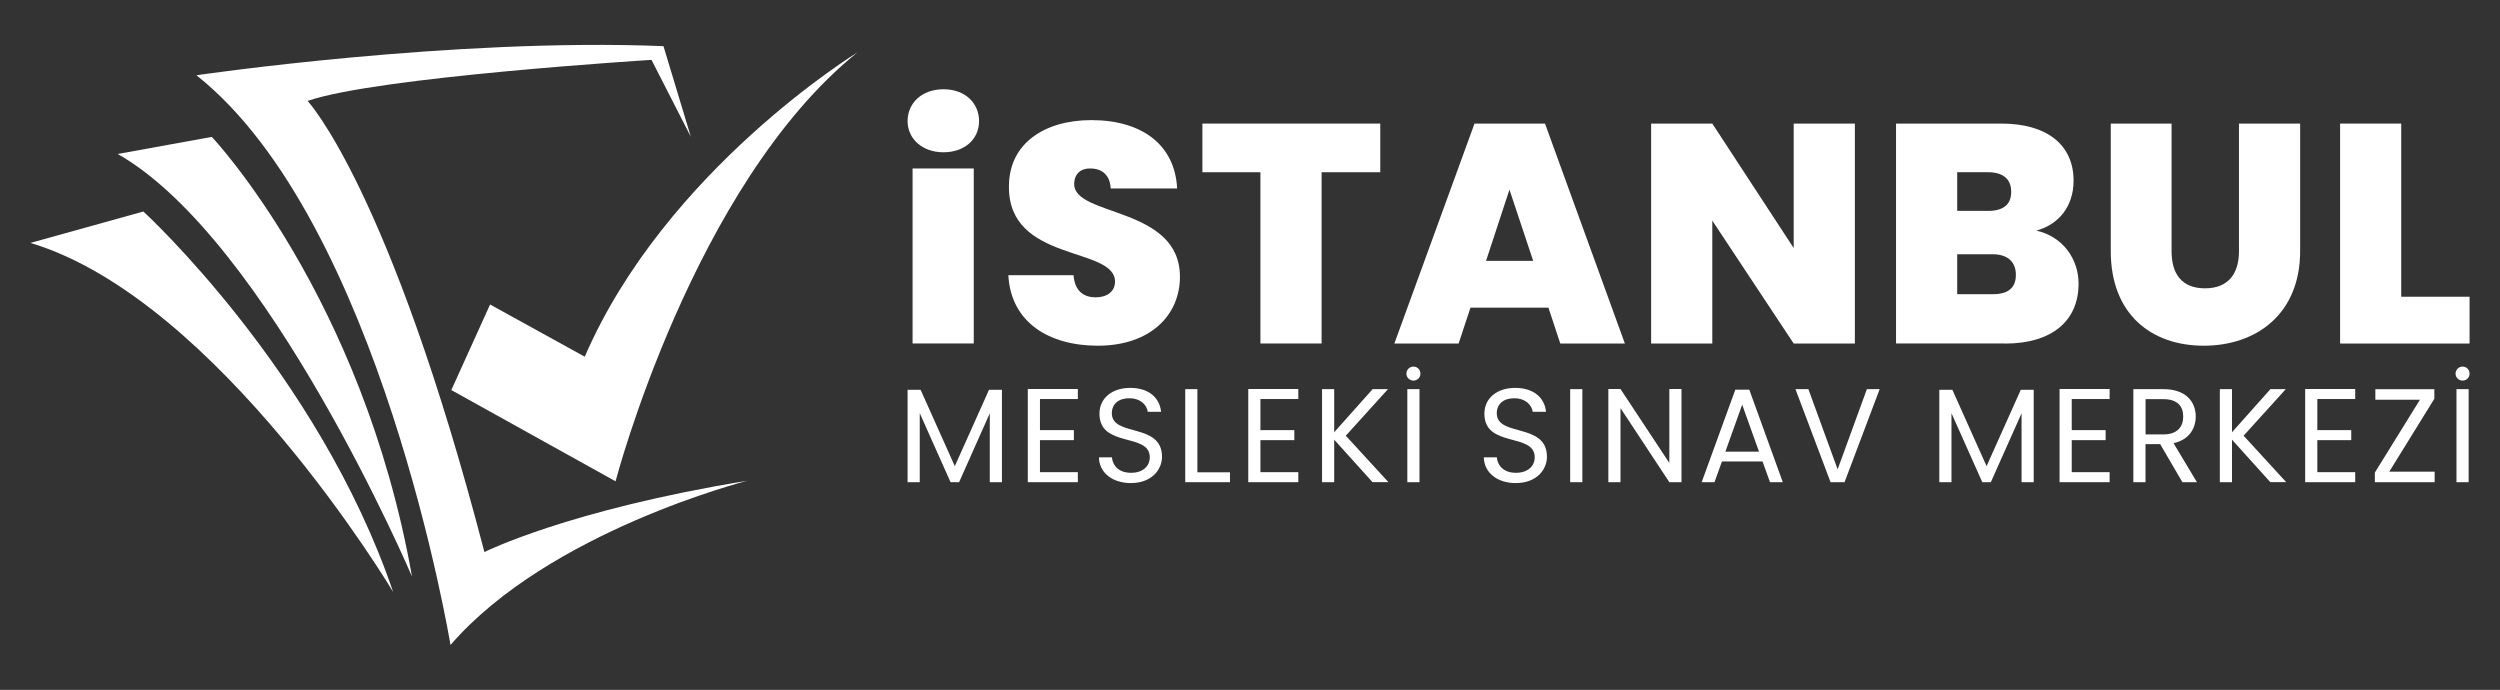
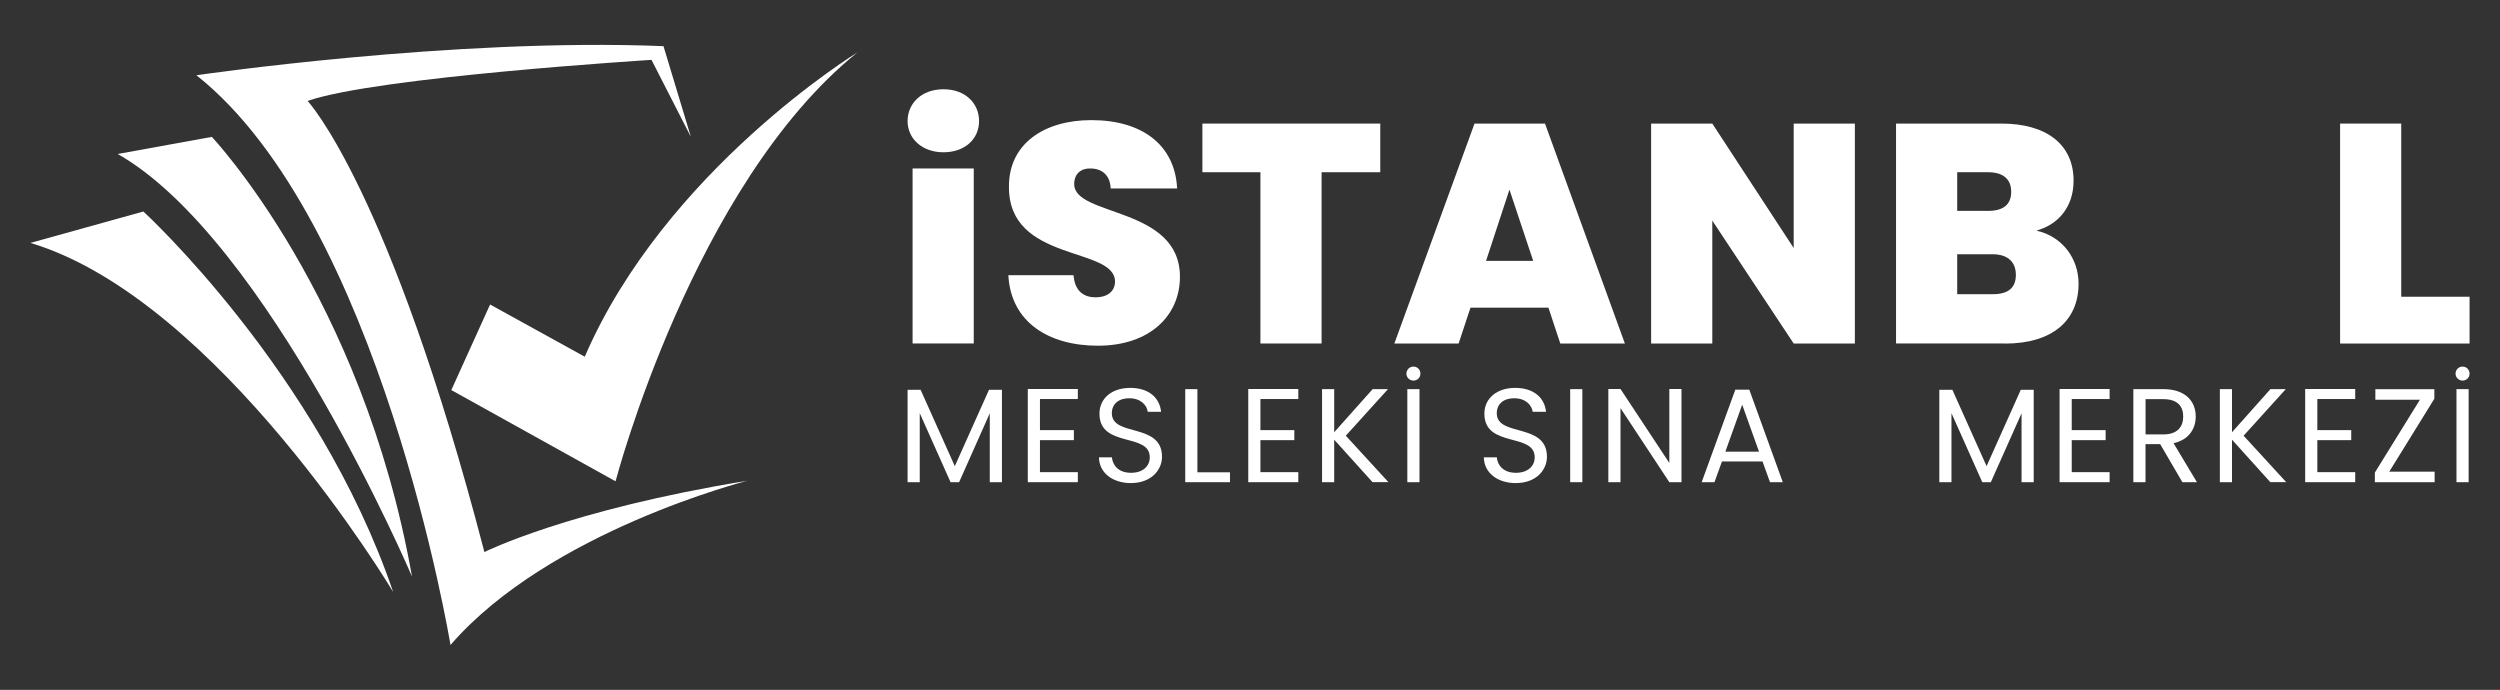
<svg xmlns="http://www.w3.org/2000/svg" id="Layer_1" version="1.1" viewBox="0 0 541.13 149.33">
  <rect x="0" y="0" width="541.13" height="149.33" fill="#333333" stroke="none" />
  <defs>
    <style>
      .st0 {
        fill: #fff;
      }
    </style>
  </defs>
  <g>
    <path class="st0" d="M6.59,52.58l24.44-6.8s37.77,34.58,54.07,82.35c0,0-37.77-63.33-78.51-75.55Z" />
    <path class="st0" d="M25.48,33.33l20.37-3.7s32.59,34.44,43.33,95.17c0,0-31.11-72.96-63.7-91.47Z" />
    <path class="st0" d="M42.51,16.29s55.55-8.15,101.1-6.3l5.93,19.63-8.52-16.66s-59.62,3.7-74.44,8.89c0,0,17.78,18.89,38.27,97.64,0,0,18.21-9.13,56.91-15.43,0,0-42.96,10.92-64.25,35.55,0,0-15.12-91.72-54.99-123.32h0Z" />
    <path class="st0" d="M185.58,11.35s-41.53,25.43-59.01,65.86l-20.49-11.3-8.39,18.52,35.55,19.75s16.79-64.19,52.34-92.83Z" />
  </g>
  <g>
    <g>
      <path class="st0" d="M196.44,84.38h2.83l7.4,16.52,7.4-16.52h2.8v19.99h-2.63v-14.91l-6.64,14.91h-1.85l-6.67-14.94v14.94h-2.63v-19.99h0Z" />
      <path class="st0" d="M233.3,86.37h-8.2v6.73h7.34v2.17h-7.34v6.93h8.2v2.17h-10.83v-20.17h10.83v2.17Z" />
      <path class="st0" d="M244.83,104.57c-4.05,0-6.91-2.25-6.96-5.58h2.8c.17,1.68,1.36,3.35,4.16,3.35,2.54,0,4.04-1.44,4.04-3.35,0-5.43-10.89-1.96-10.89-9.45,0-3.32,2.69-5.58,6.67-5.58s6.36,2.11,6.67,5.17h-2.89c-.17-1.36-1.44-2.89-3.9-2.92-2.17-.06-3.87,1.07-3.87,3.24,0,5.2,10.86,1.96,10.86,9.42,0,2.86-2.34,5.69-6.7,5.69h0Z" />
      <path class="st0" d="M259.18,84.23v18h7.05v2.14h-9.68v-20.14h2.63Z" />
      <path class="st0" d="M281.02,86.37h-8.2v6.73h7.34v2.17h-7.34v6.93h8.2v2.17h-10.83v-20.17h10.83v2.17Z" />
      <path class="st0" d="M288.79,95.18v9.19h-2.63v-20.14h2.63v9.33l8.32-9.33h3.32l-9.13,10.08,9.22,10.05h-3.44l-8.29-9.19h0Z" />
      <path class="st0" d="M304.42,80.88c0-.84.66-1.53,1.53-1.53s1.5.69,1.5,1.53-.66,1.5-1.5,1.5-1.53-.66-1.53-1.5ZM304.62,84.23h2.63v20.14h-2.63v-20.14Z" />
      <path class="st0" d="M328.14,104.57c-4.04,0-6.91-2.25-6.96-5.58h2.8c.17,1.68,1.36,3.35,4.16,3.35,2.54,0,4.05-1.44,4.05-3.35,0-5.43-10.89-1.96-10.89-9.45,0-3.32,2.69-5.58,6.67-5.58s6.36,2.11,6.67,5.17h-2.89c-.17-1.36-1.44-2.89-3.9-2.92-2.17-.06-3.87,1.07-3.87,3.24,0,5.2,10.86,1.96,10.86,9.42,0,2.86-2.34,5.69-6.7,5.69h0Z" />
      <path class="st0" d="M339.87,84.23h2.63v20.14h-2.63v-20.14Z" />
      <path class="st0" d="M363.96,84.2v20.17h-2.63l-10.57-16.03v16.03h-2.63v-20.17h2.63l10.57,16.01v-16.01h2.63Z" />
      <path class="st0" d="M381.5,99.89h-8.78l-1.62,4.48h-2.77l7.28-20.02h3.03l7.25,20.02h-2.77l-1.62-4.48h0ZM377.1,87.59l-3.64,10.17h7.28l-3.64-10.17h0Z" />
-       <path class="st0" d="M404.09,84.23h2.77l-7.6,20.14h-3.03l-7.6-20.14h2.8l6.33,17.36,6.33-17.36h0Z" />
      <path class="st0" d="M419.77,84.38h2.83l7.4,16.52,7.4-16.52h2.8v19.99h-2.63v-14.91l-6.65,14.91h-1.85l-6.67-14.94v14.94h-2.63v-19.99h0Z" />
      <path class="st0" d="M456.63,86.37h-8.2v6.73h7.34v2.17h-7.34v6.93h8.2v2.17h-10.83v-20.17h10.83v2.17Z" />
      <path class="st0" d="M468.28,84.23c4.74,0,6.99,2.63,6.99,5.92,0,2.57-1.41,5.03-4.8,5.78l5.06,8.44h-3.15l-4.8-8.23h-3.18v8.23h-2.63v-20.14h6.51ZM468.28,86.4h-3.87v7.63h3.87c2.98,0,4.28-1.62,4.28-3.87s-1.27-3.76-4.28-3.76Z" />
      <path class="st0" d="M483.12,95.18v9.19h-2.63v-20.14h2.63v9.33l8.32-9.33h3.32l-9.13,10.08,9.22,10.05h-3.44l-8.29-9.19h0Z" />
      <path class="st0" d="M509.79,86.37h-8.2v6.73h7.34v2.17h-7.34v6.93h8.2v2.17h-10.83v-20.17h10.83v2.17Z" />
      <path class="st0" d="M526.92,86.31l-9.76,15.78h9.82v2.28h-12.94v-2.08l9.76-15.77h-9.65v-2.28h12.77v2.08h0Z" />
      <path class="st0" d="M531.51,80.88c0-.84.66-1.53,1.53-1.53s1.5.69,1.5,1.53-.66,1.5-1.5,1.5-1.53-.66-1.53-1.5ZM531.71,84.23h2.63v20.14h-2.63v-20.14Z" />
    </g>
    <g>
      <path class="st0" d="M196.45,26.21c0-3.85,3.04-6.89,7.77-6.89s7.7,3.04,7.7,6.89-3.04,6.75-7.7,6.75-7.77-2.97-7.77-6.75ZM197.53,36.47h13.24v37.88h-13.24v-37.88Z" />
      <path class="st0" d="M237.64,74.83c-10.6,0-18.84-5.06-19.38-15.26h14.11c.27,3.58,2.36,4.79,4.79,4.79s4.19-1.22,4.19-3.44c-.07-7.63-23.16-4.05-22.96-20.6,0-9.32,7.77-14.32,17.83-14.32,10.94,0,18.1,5.33,18.57,14.79h-14.38c-.14-2.97-1.96-4.32-4.39-4.32-1.96-.07-3.51,1.08-3.51,3.38,0,7.09,22.89,4.8,22.89,20.06,0,8.37-6.48,14.92-17.76,14.92h0Z" />
      <path class="st0" d="M260.27,26.75h38.49v10.53h-12.7v37.07h-13.24v-37.07h-12.56v-10.53h.01Z" />
      <path class="st0" d="M335.17,66.59h-16.88l-2.57,7.77h-13.91l17.35-47.61h15.26l17.29,47.61h-13.98l-2.57-7.77h.01ZM326.72,41.06l-5.06,15.4h10.2l-5.13-15.4h-.01Z" />
      <path class="st0" d="M401.49,26.75v47.61h-13.24l-17.62-26.61v26.61h-13.24V26.75h13.24l17.62,26.94v-26.94s13.24,0,13.24,0Z" />
      <path class="st0" d="M433.97,74.35h-23.57V26.75h22.83c9.66,0,15.6,4.46,15.6,12.36,0,5.74-3.38,9.52-8.04,10.81,5.67,1.28,9.12,6.08,9.12,11.48,0,8.04-5.74,12.97-15.94,12.97v-.02ZM430.33,37.28h-6.69v8.37h6.69c3.24,0,5-1.35,5-4.12s-1.76-4.25-5-4.25ZM431.27,55.04h-7.63v8.64h7.7c3.31,0,5-1.35,5-4.19s-1.82-4.46-5.06-4.46h-.01Z" />
-       <path class="st0" d="M456.87,26.75h13.17v27.62c0,4.93,2.23,8.04,7.23,8.04s7.36-3.11,7.36-8.04v-27.62h13.24v27.62c0,13.57-9.45,20.46-20.87,20.46s-20.12-6.89-20.12-20.46v-27.62h-.01Z" />
      <path class="st0" d="M519.75,26.75v37.48h14.79v10.13h-28.02V26.75h13.24-.01Z" />
    </g>
  </g>
</svg>